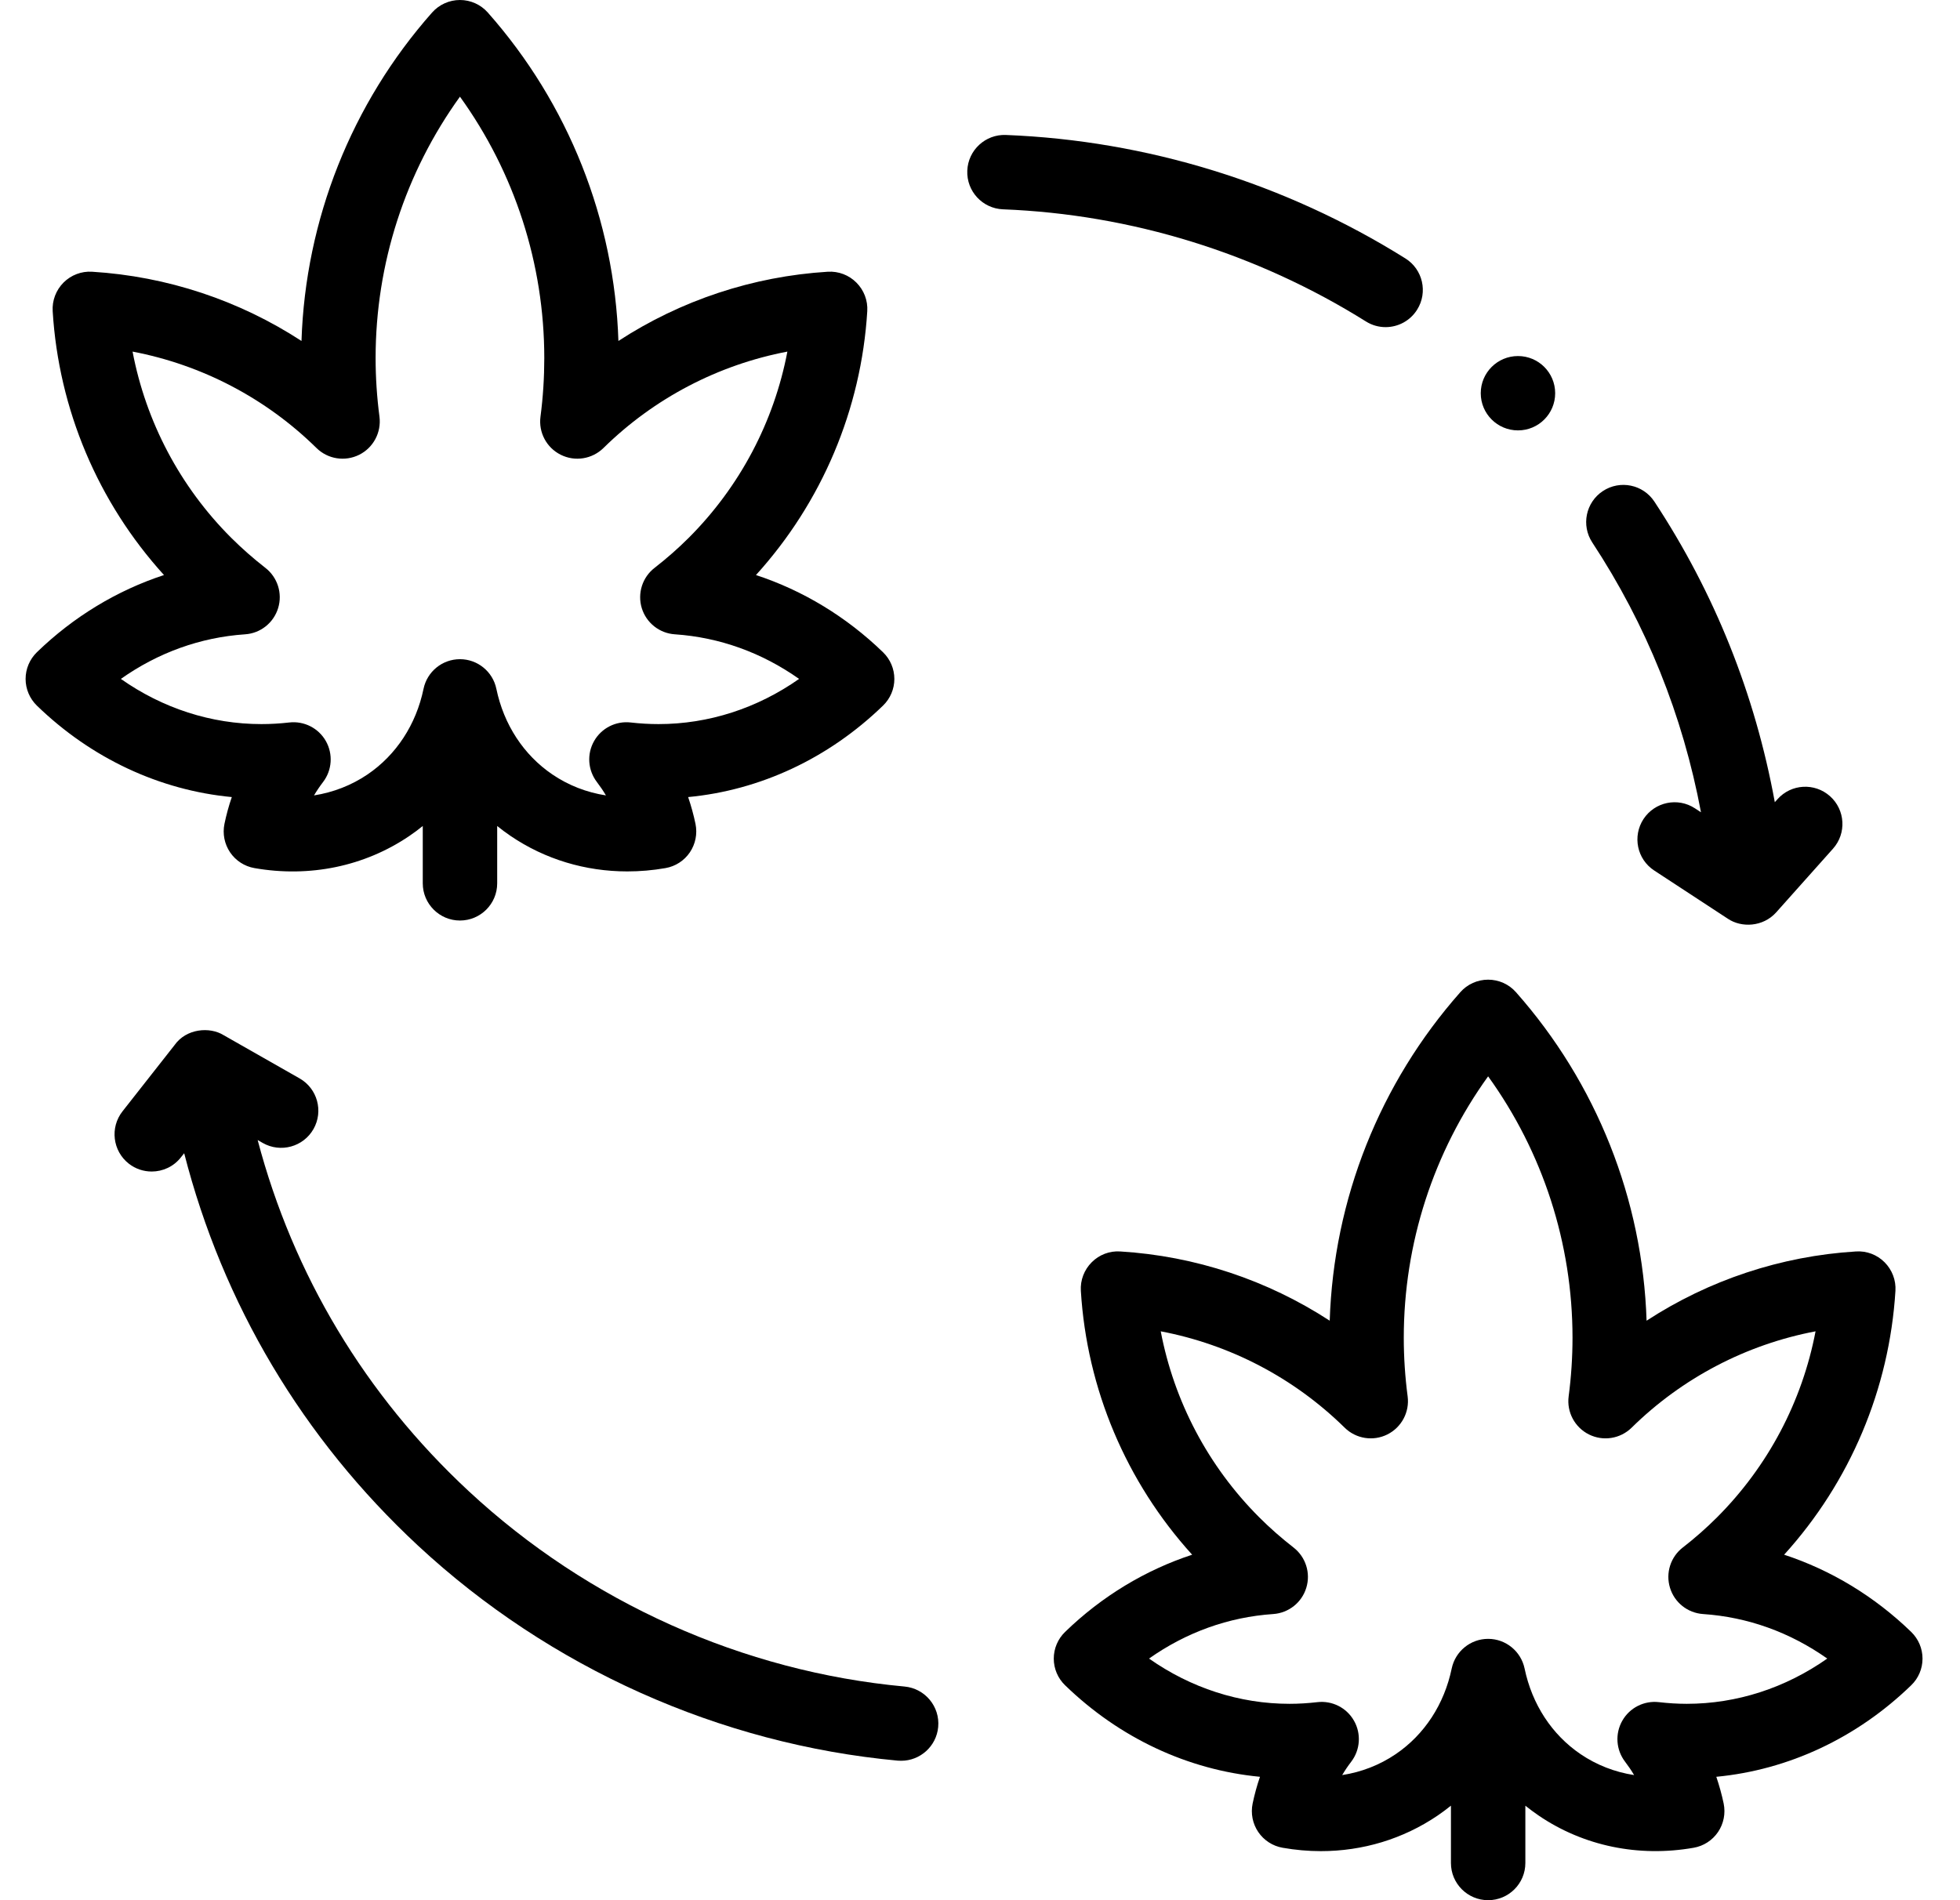
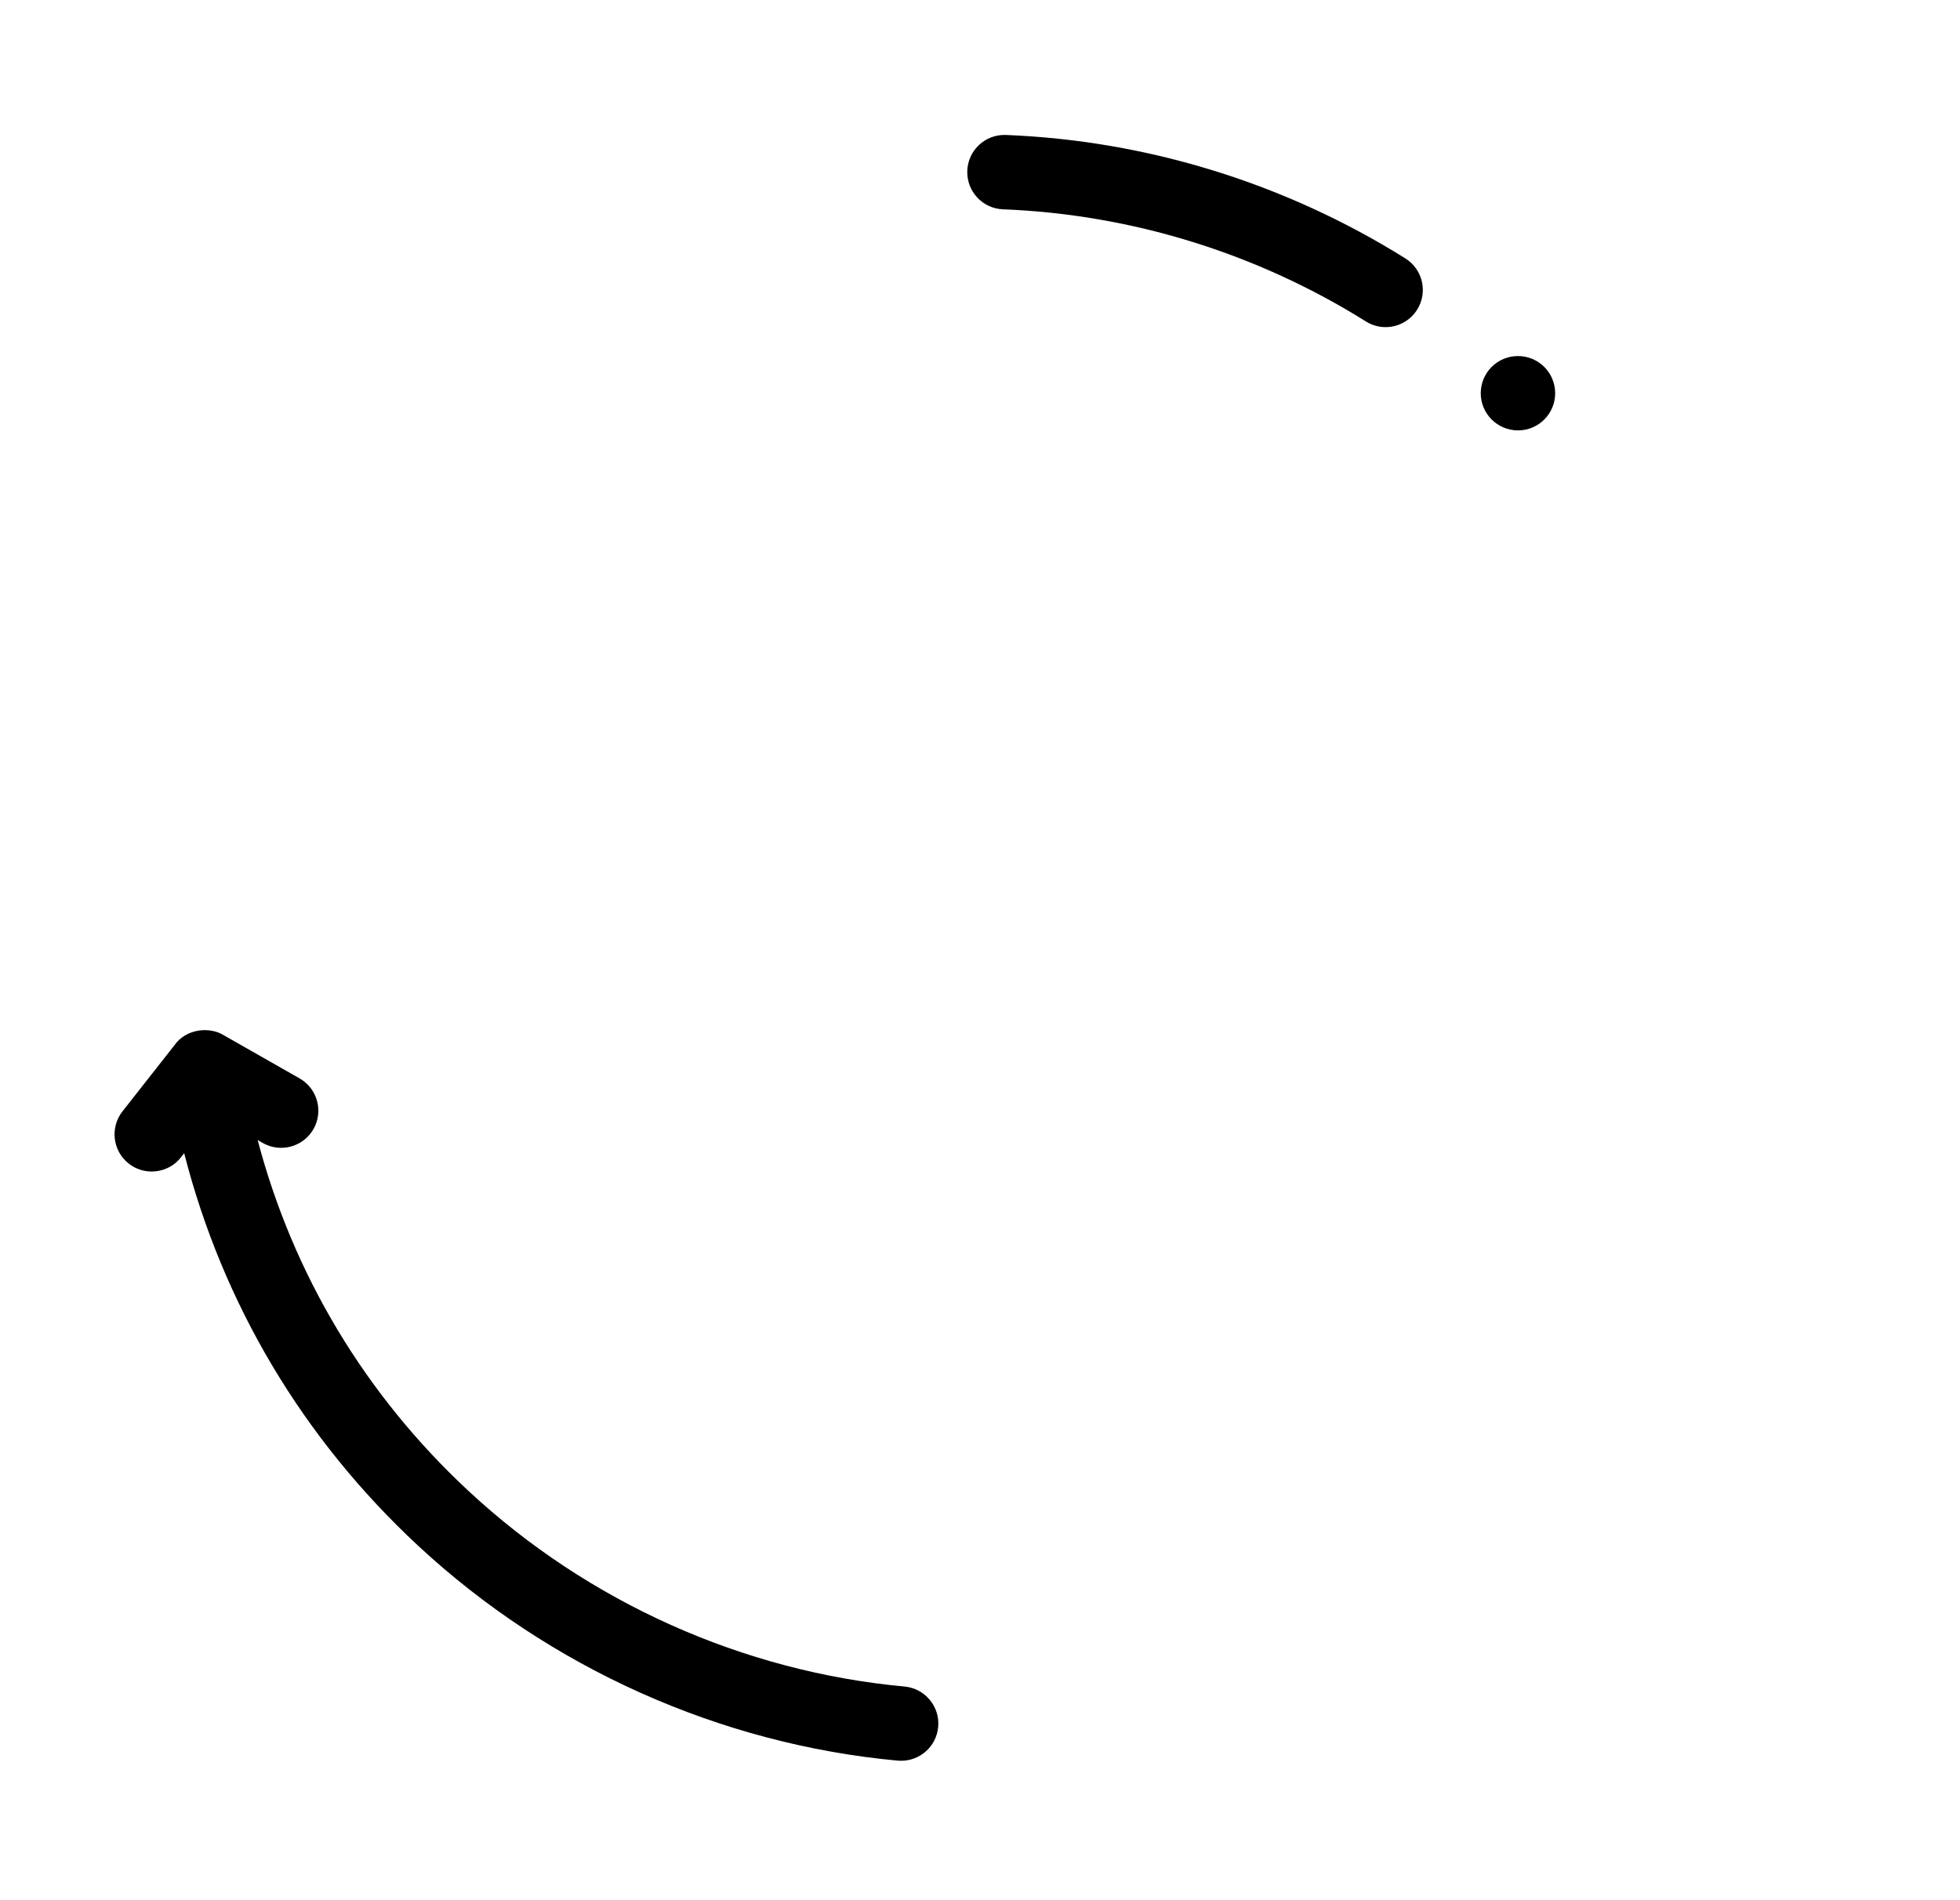
<svg xmlns="http://www.w3.org/2000/svg" width="33" height="32" viewBox="0 0 33 32" fill="none">
  <g clip-path="url(#clip0_5202_4666)">
-     <path d="M3.779 13.875C3.745 14.041 3.779 14.213 3.874 14.354C3.969 14.494 4.117 14.59 4.284 14.619C5.212 14.782 6.138 14.59 6.892 14.078C6.97 14.025 7.045 13.969 7.118 13.91V14.876C7.118 15.221 7.399 15.502 7.744 15.502C8.09 15.502 8.371 15.222 8.371 14.876V13.91C8.444 13.969 8.519 14.025 8.597 14.078C9.176 14.471 9.856 14.675 10.561 14.675C10.774 14.675 10.989 14.657 11.205 14.619C11.372 14.59 11.52 14.494 11.615 14.354C11.71 14.213 11.744 14.041 11.71 13.875C11.678 13.721 11.636 13.57 11.586 13.423C12.801 13.308 13.951 12.771 14.867 11.883C14.989 11.765 15.058 11.603 15.058 11.434C15.058 11.264 14.989 11.102 14.867 10.984C14.249 10.385 13.515 9.942 12.728 9.684C13.838 8.46 14.501 6.895 14.602 5.24C14.613 5.061 14.546 4.886 14.419 4.759C14.293 4.632 14.117 4.565 13.938 4.576C12.674 4.654 11.46 5.059 10.412 5.742C10.346 3.7 9.571 1.745 8.213 0.211C8.094 0.077 7.924 0 7.744 0C7.565 0 7.394 0.077 7.275 0.211C5.918 1.745 5.143 3.7 5.076 5.742C4.028 5.059 2.815 4.654 1.55 4.576C1.371 4.565 1.196 4.632 1.069 4.759C0.943 4.886 0.876 5.061 0.887 5.24C0.988 6.895 1.65 8.46 2.761 9.684C1.973 9.942 1.239 10.385 0.621 10.984C0.5 11.102 0.431 11.264 0.431 11.434C0.431 11.603 0.5 11.765 0.621 11.883C1.537 12.771 2.688 13.308 3.903 13.423C3.852 13.57 3.811 13.721 3.779 13.875ZM2.035 11.433C2.661 10.991 3.373 10.733 4.127 10.682C4.386 10.665 4.607 10.489 4.683 10.24C4.759 9.992 4.673 9.722 4.468 9.563C4.265 9.405 4.071 9.234 3.891 9.055C3.031 8.195 2.457 7.103 2.232 5.921C3.396 6.143 4.475 6.705 5.329 7.545C5.519 7.732 5.807 7.778 6.047 7.659C6.286 7.54 6.423 7.282 6.389 7.017C6.346 6.689 6.324 6.357 6.324 6.03C6.324 4.441 6.824 2.904 7.744 1.628C8.664 2.904 9.164 4.442 9.164 6.03C9.164 6.357 9.143 6.689 9.1 7.017C9.065 7.282 9.202 7.54 9.442 7.659C9.681 7.778 9.969 7.732 10.16 7.545C11.014 6.705 12.093 6.143 13.257 5.921C13.032 7.103 12.457 8.195 11.598 9.055C11.418 9.235 11.224 9.405 11.021 9.563C10.815 9.722 10.73 9.992 10.805 10.24C10.881 10.489 11.103 10.665 11.362 10.682C12.116 10.733 12.828 10.991 13.454 11.433C12.75 11.928 11.93 12.194 11.088 12.194C10.934 12.194 10.776 12.185 10.62 12.167C10.37 12.138 10.127 12.261 10.003 12.479C9.878 12.698 9.897 12.97 10.05 13.17C10.105 13.242 10.156 13.317 10.202 13.395C9.878 13.345 9.571 13.226 9.3 13.042C8.817 12.714 8.482 12.202 8.357 11.6C8.297 11.31 8.041 11.101 7.744 11.101C7.447 11.101 7.191 11.31 7.131 11.6C7.006 12.202 6.671 12.714 6.188 13.042C5.918 13.225 5.611 13.344 5.287 13.395C5.333 13.317 5.384 13.242 5.439 13.17C5.592 12.97 5.61 12.698 5.486 12.479C5.362 12.261 5.119 12.138 4.869 12.167C4.712 12.185 4.555 12.194 4.401 12.194C3.558 12.194 2.738 11.928 2.035 11.433Z" fill="black" />
-     <path d="M32.369 27.932C32.369 27.762 32.3 27.6 32.178 27.482C31.56 26.883 30.826 26.44 30.039 26.182C31.149 24.958 31.811 23.393 31.913 21.738C31.924 21.559 31.857 21.384 31.73 21.257C31.604 21.13 31.428 21.063 31.249 21.075C29.985 21.152 28.771 21.558 27.723 22.241C27.657 20.198 26.882 18.244 25.524 16.709C25.406 16.575 25.235 16.498 25.055 16.498C24.876 16.498 24.705 16.575 24.587 16.709C23.229 18.244 22.454 20.198 22.388 22.241C21.339 21.558 20.126 21.152 18.861 21.075C18.682 21.063 18.507 21.13 18.381 21.257C18.254 21.384 18.187 21.559 18.198 21.738C18.299 23.393 18.962 24.958 20.072 26.182C19.285 26.44 18.55 26.883 17.933 27.482C17.811 27.6 17.742 27.762 17.742 27.932C17.742 28.101 17.811 28.264 17.933 28.381C18.849 29.269 19.999 29.806 21.214 29.922C21.163 30.069 21.122 30.22 21.09 30.373C21.056 30.539 21.09 30.712 21.185 30.852C21.28 30.992 21.428 31.088 21.595 31.117C21.811 31.155 22.026 31.174 22.239 31.174C22.944 31.174 23.624 30.969 24.203 30.576C24.281 30.523 24.356 30.467 24.429 30.408V31.374C24.429 31.72 24.71 32 25.055 32C25.401 32 25.682 31.72 25.682 31.374V30.409C25.755 30.467 25.83 30.523 25.908 30.576C26.662 31.088 27.587 31.28 28.516 31.117C28.683 31.088 28.831 30.992 28.926 30.852C29.021 30.712 29.055 30.539 29.021 30.373C28.989 30.22 28.947 30.069 28.897 29.922C30.112 29.806 31.262 29.269 32.178 28.381C32.3 28.264 32.369 28.101 32.369 27.932ZM28.399 28.693C28.245 28.693 28.087 28.683 27.931 28.665C27.681 28.636 27.438 28.759 27.314 28.978C27.19 29.196 27.208 29.468 27.361 29.668C27.416 29.74 27.467 29.815 27.513 29.893C27.189 29.843 26.882 29.724 26.611 29.54C26.128 29.212 25.794 28.7 25.669 28.098C25.608 27.808 25.352 27.599 25.055 27.599C24.759 27.599 24.503 27.808 24.442 28.098C24.317 28.7 23.983 29.212 23.5 29.54C23.229 29.724 22.922 29.843 22.598 29.893C22.644 29.815 22.695 29.74 22.75 29.668C22.903 29.468 22.921 29.196 22.797 28.978C22.673 28.759 22.43 28.636 22.18 28.665C22.024 28.683 21.866 28.693 21.712 28.693C20.869 28.693 20.05 28.426 19.346 27.931C19.972 27.489 20.684 27.232 21.438 27.181C21.697 27.163 21.919 26.987 21.994 26.738C22.07 26.49 21.984 26.22 21.779 26.061C21.576 25.903 21.382 25.733 21.202 25.553C20.342 24.693 19.768 23.601 19.543 22.42C20.707 22.641 21.786 23.203 22.64 24.043C22.83 24.23 23.119 24.276 23.358 24.157C23.597 24.038 23.735 23.78 23.7 23.515C23.657 23.188 23.635 22.856 23.635 22.528C23.635 20.94 24.135 19.402 25.055 18.126C25.976 19.402 26.476 20.94 26.476 22.528C26.476 22.856 26.454 23.188 26.411 23.515C26.376 23.78 26.514 24.038 26.753 24.157C26.992 24.276 27.281 24.23 27.471 24.043C28.325 23.203 29.404 22.641 30.568 22.42C30.343 23.601 29.768 24.693 28.909 25.553C28.729 25.733 28.535 25.904 28.332 26.061C28.127 26.22 28.041 26.49 28.117 26.738C28.192 26.987 28.414 27.163 28.673 27.181C29.427 27.232 30.139 27.489 30.765 27.931C30.061 28.426 29.242 28.693 28.399 28.693Z" fill="black" />
    <path d="M23.329 5.509C23.537 5.509 23.741 5.405 23.86 5.215C24.044 4.922 23.955 4.535 23.662 4.352C21.637 3.085 19.311 2.366 16.936 2.273C16.591 2.259 16.299 2.529 16.286 2.874C16.272 3.22 16.541 3.511 16.887 3.525C19.045 3.609 21.157 4.262 22.997 5.413C23.1 5.478 23.215 5.509 23.329 5.509Z" fill="black" />
-     <path d="M28.639 13.679L28.538 13.613C28.249 13.423 27.861 13.504 27.671 13.793C27.482 14.083 27.562 14.471 27.852 14.66L29.093 15.473C29.322 15.626 29.682 15.611 29.903 15.367L30.862 14.292C31.092 14.034 31.069 13.638 30.811 13.408C30.553 13.178 30.157 13.2 29.927 13.459L29.882 13.509C29.549 11.689 28.869 9.988 27.855 8.448C27.665 8.159 27.277 8.079 26.988 8.269C26.699 8.459 26.619 8.847 26.809 9.136C27.719 10.52 28.333 12.046 28.639 13.679Z" fill="black" />
    <path d="M15.23 28.402C12.51 28.151 9.904 26.983 7.891 25.111C6.149 23.492 4.937 21.468 4.338 19.199L4.424 19.248C4.724 19.419 5.107 19.314 5.278 19.014C5.449 18.713 5.344 18.331 5.043 18.16L3.764 17.432C3.532 17.288 3.136 17.319 2.938 17.601L2.062 18.716C1.849 18.988 1.896 19.382 2.168 19.596C2.283 19.686 2.419 19.729 2.554 19.729C2.74 19.729 2.924 19.647 3.047 19.489L3.101 19.421C3.751 21.958 5.095 24.222 7.038 26.029C9.252 28.087 12.121 29.373 15.115 29.65C15.134 29.651 15.154 29.652 15.173 29.652C15.493 29.652 15.766 29.408 15.796 29.084C15.828 28.739 15.574 28.434 15.23 28.402Z" fill="black" />
    <path d="M25.558 7.248C25.904 7.248 26.184 6.968 26.184 6.622C26.184 6.276 25.904 5.996 25.558 5.996C25.212 5.996 24.931 6.276 24.931 6.622C24.931 6.968 25.212 7.248 25.558 7.248Z" fill="black" />
  </g>
  <defs>
    <clipPath id="clip0_5202_4666">
      <rect width="32" height="32" fill="white" transform="translate(0.4)" />
    </clipPath>
  </defs>
</svg>